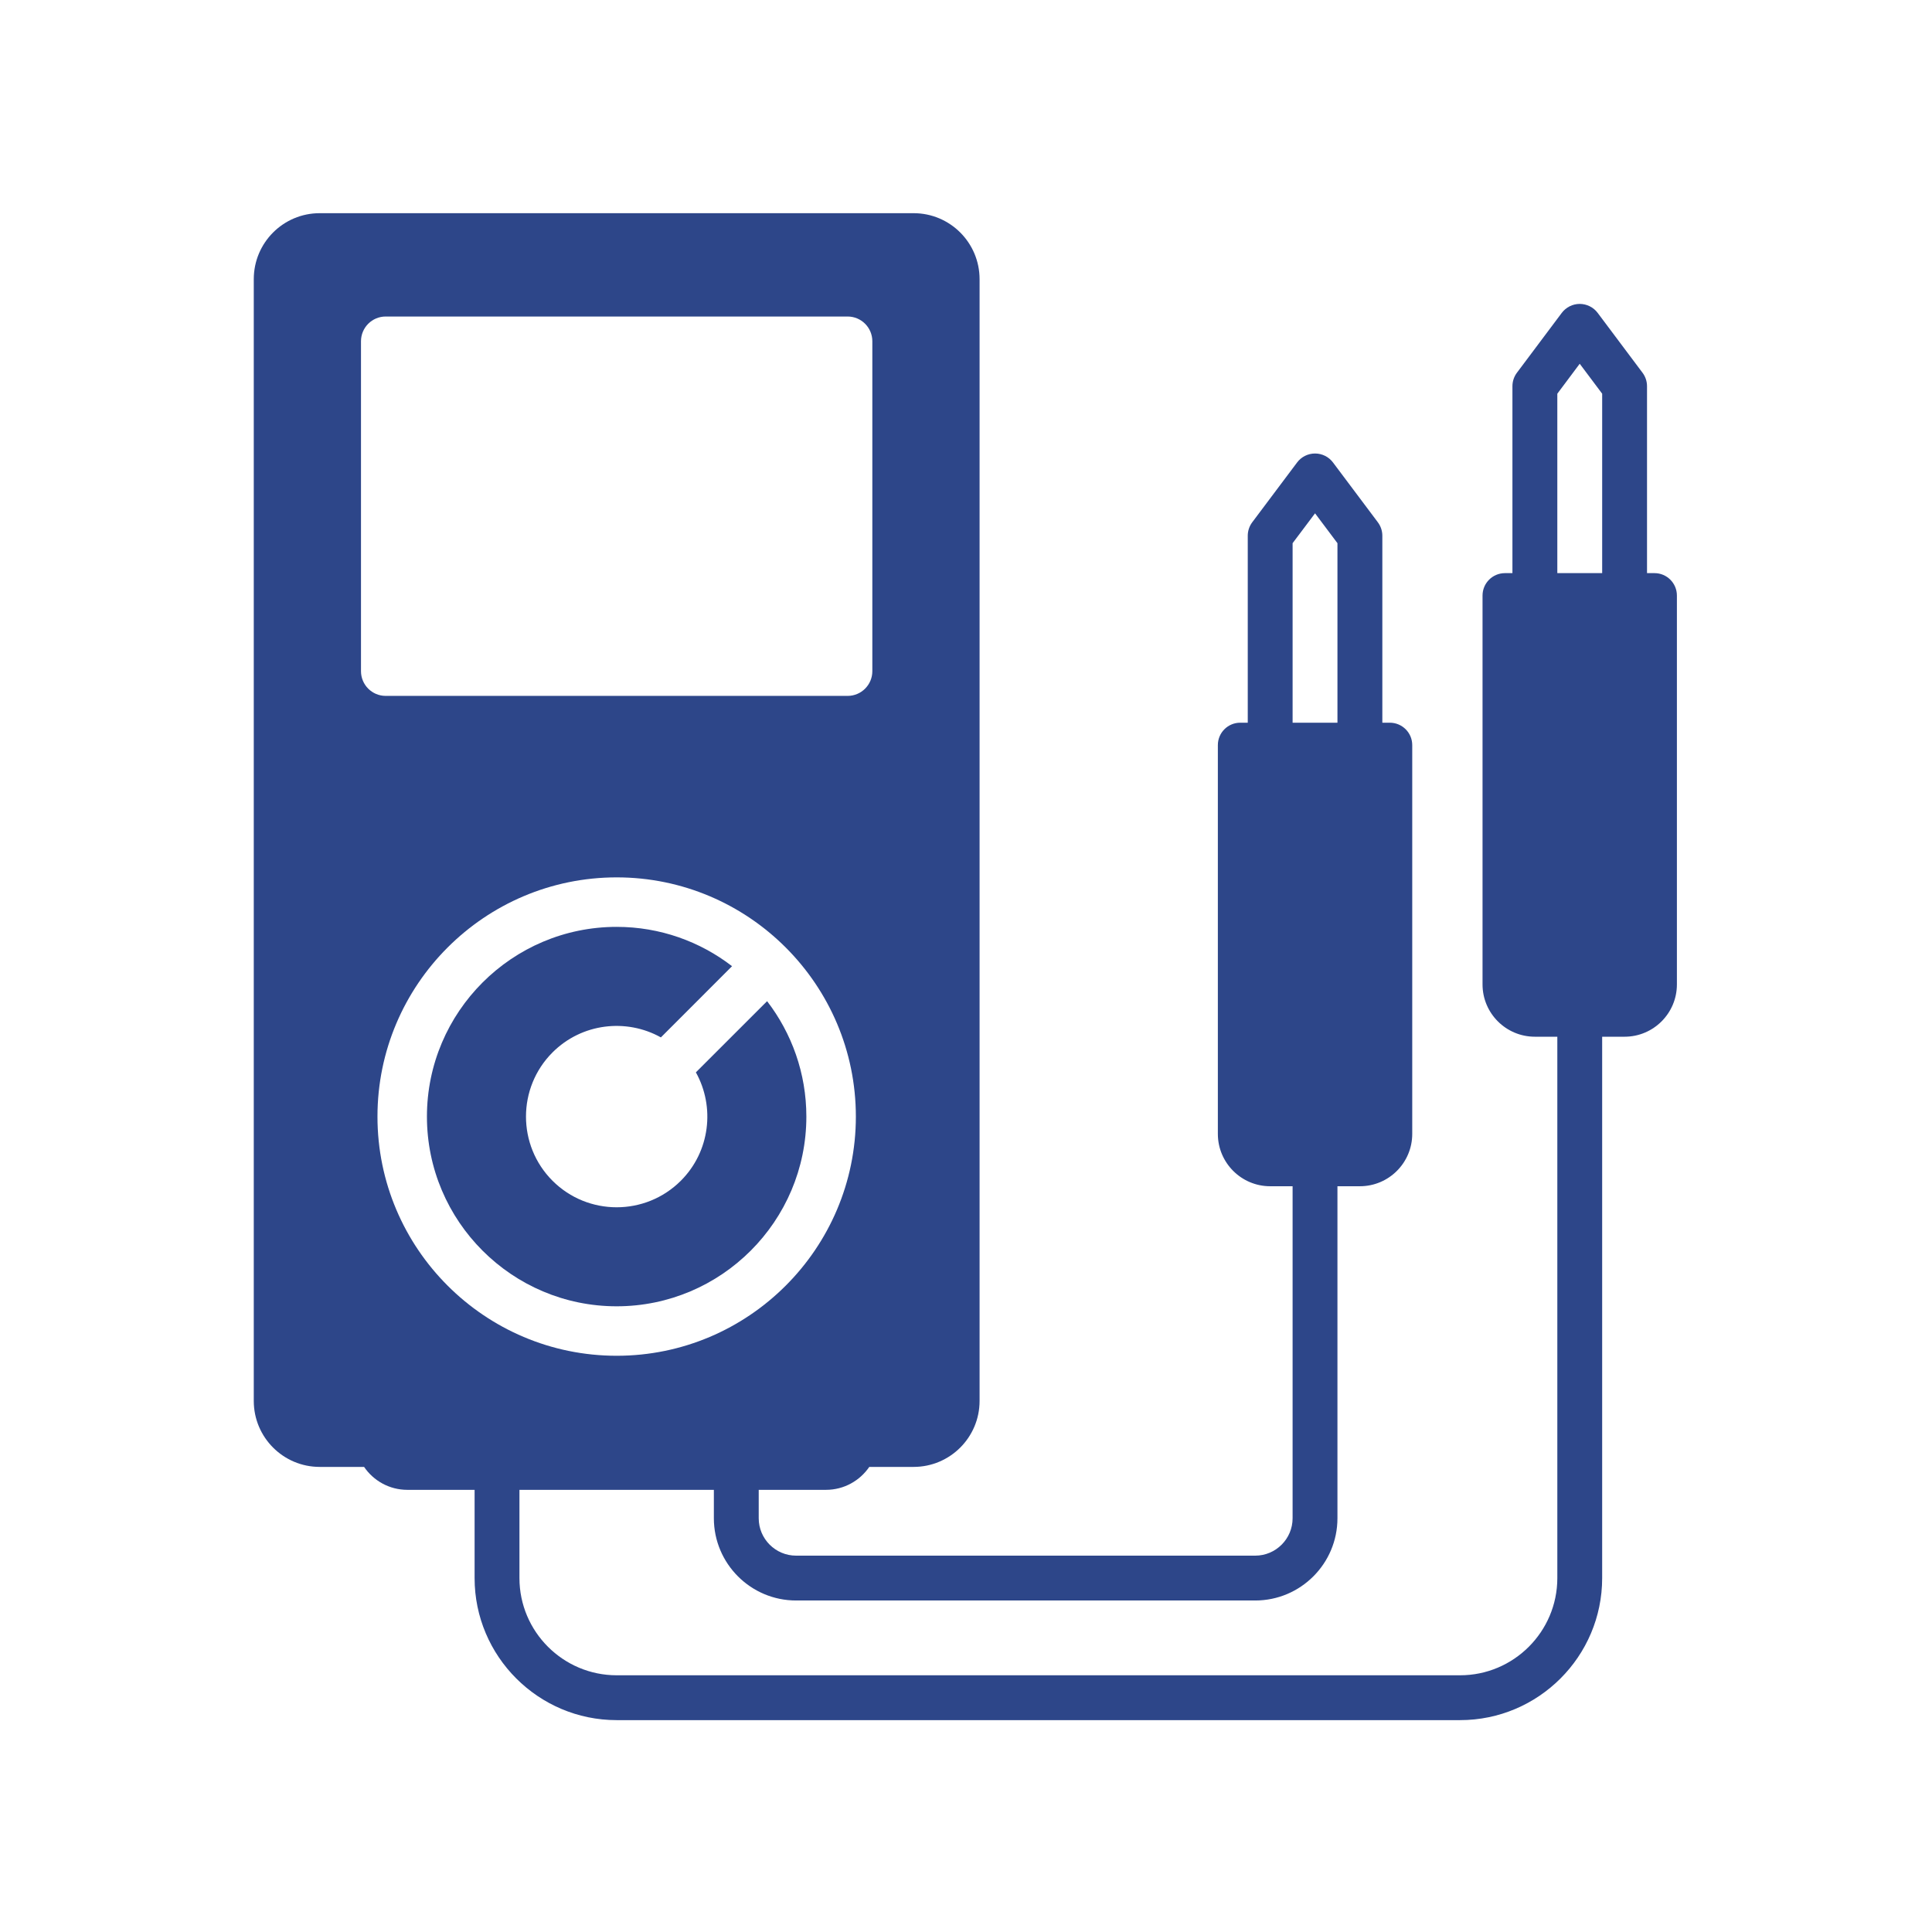
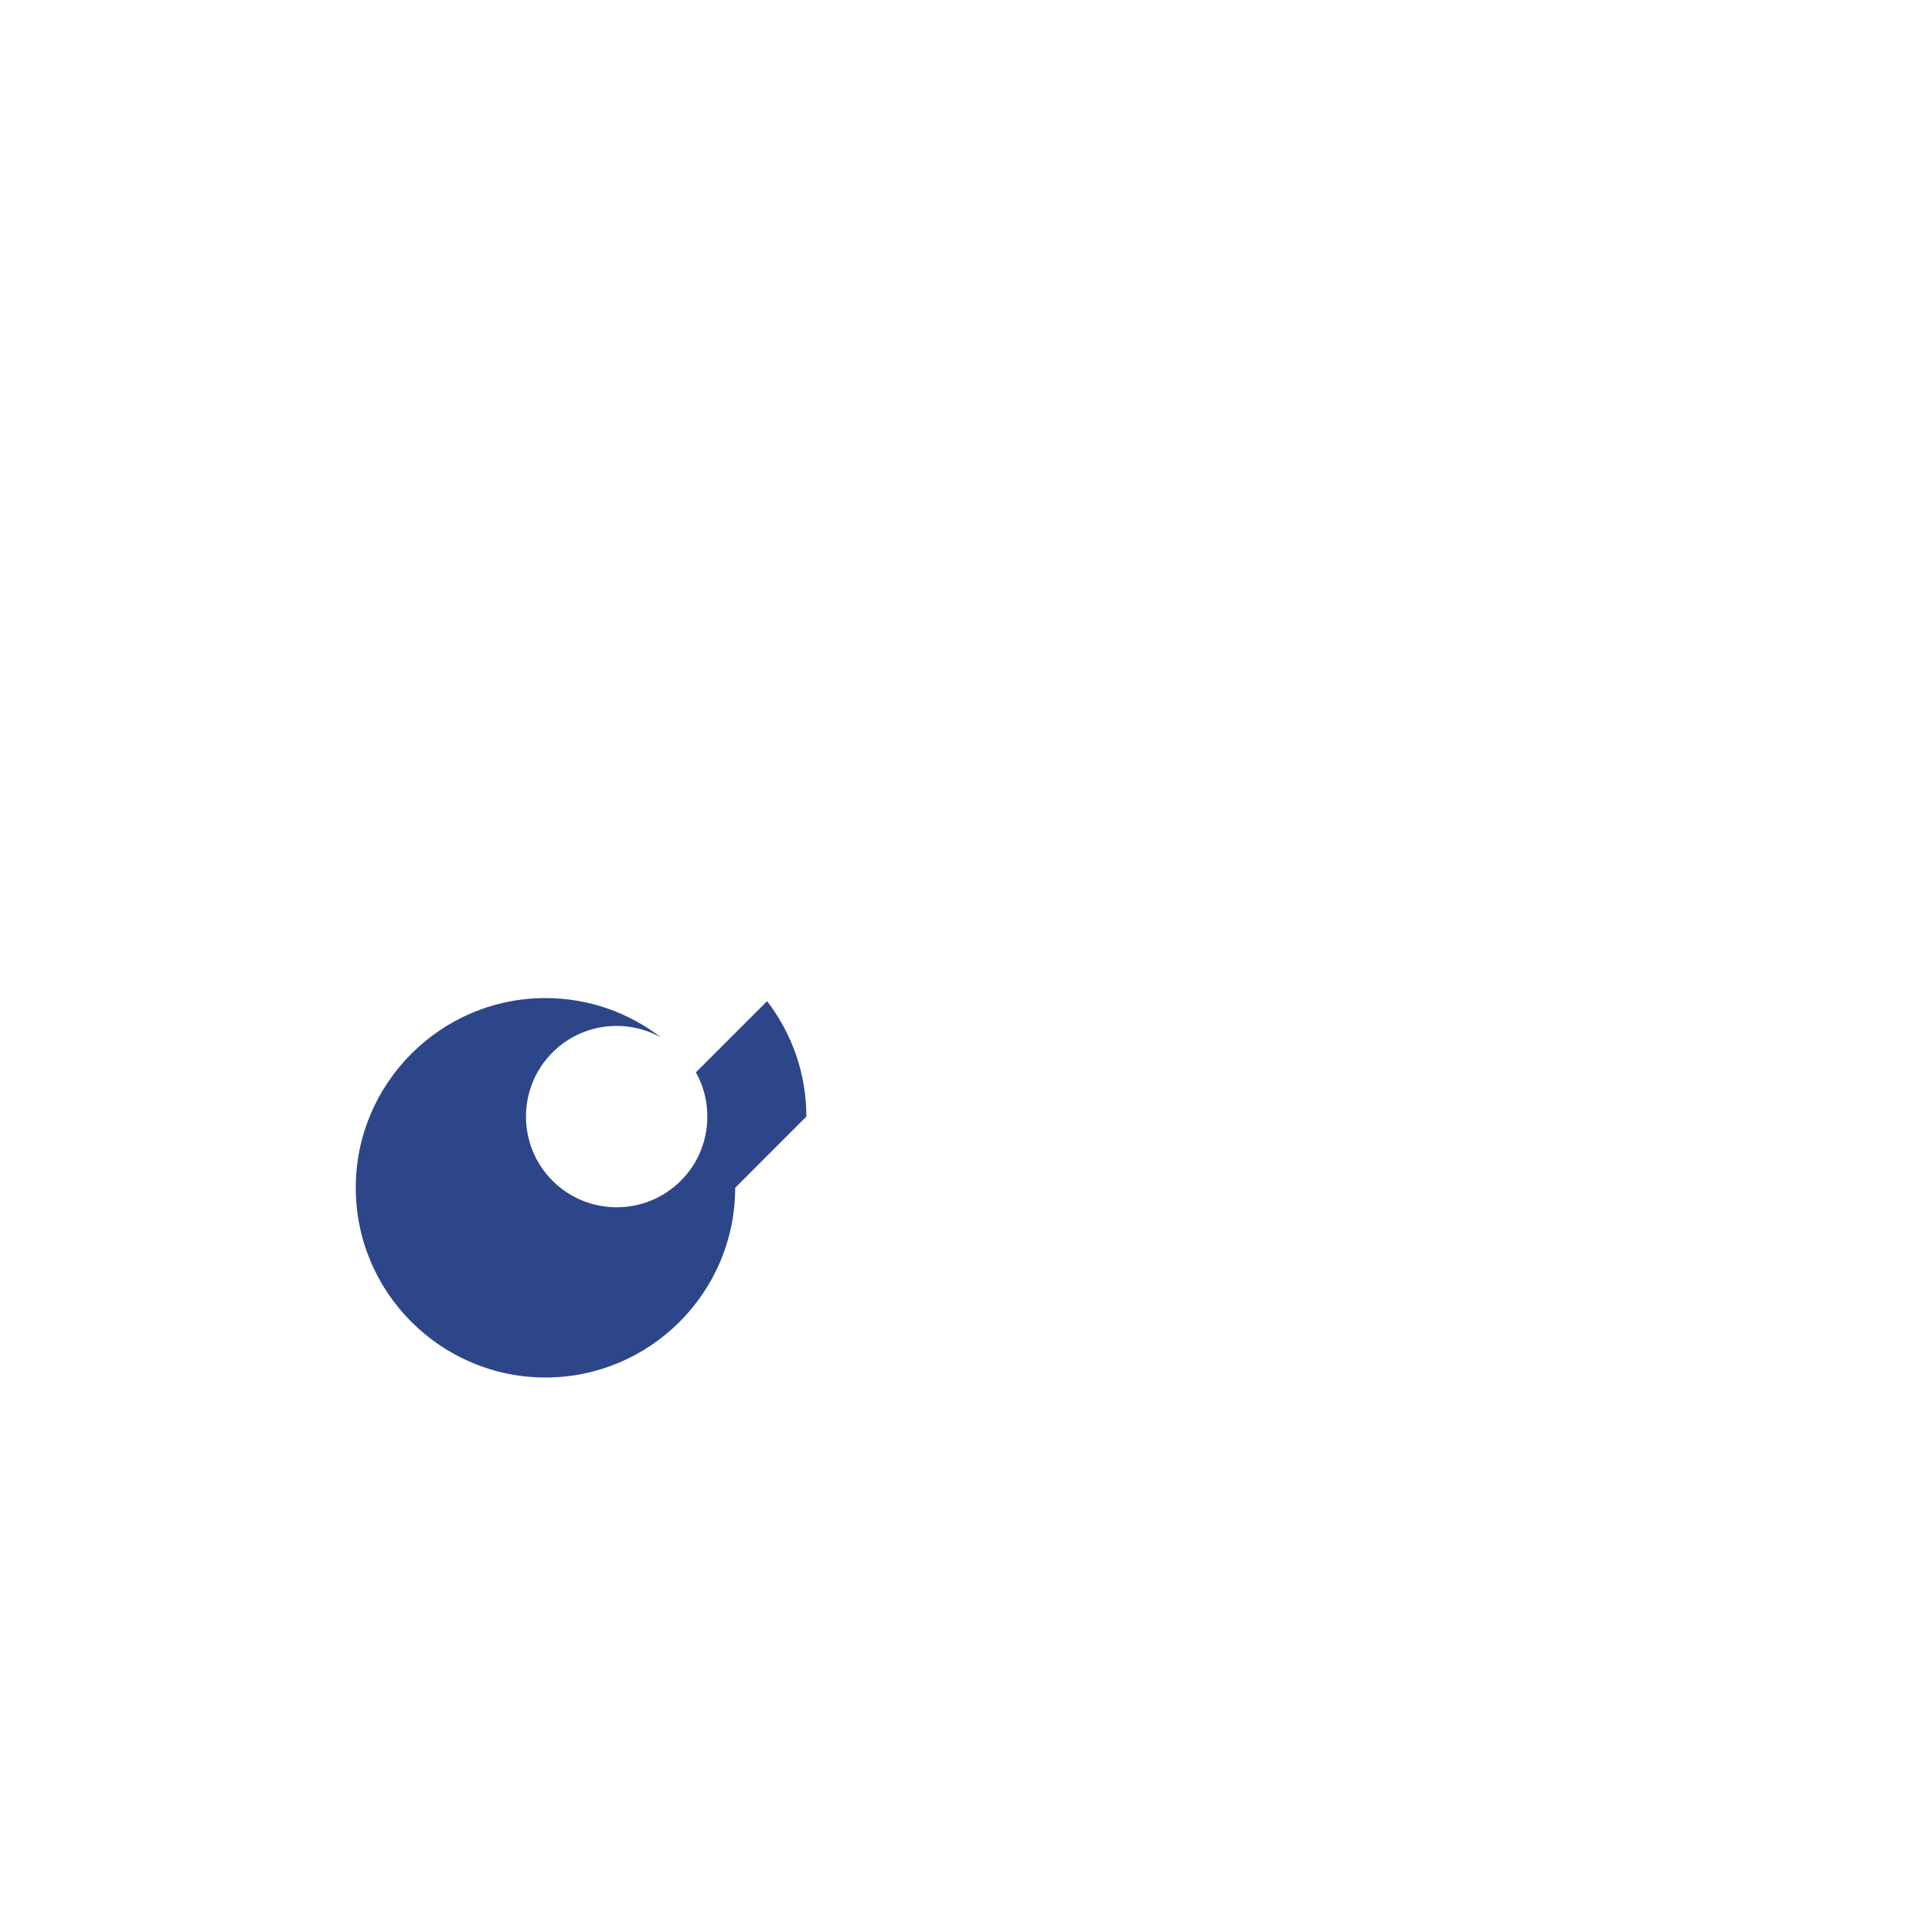
<svg xmlns="http://www.w3.org/2000/svg" xml:space="preserve" width="100%" height="100%" style="shape-rendering:geometricPrecision; text-rendering:geometricPrecision; image-rendering:optimizeQuality; fill-rule:evenodd; clip-rule:evenodd" viewBox="0 0 2100 2100">
  <defs>
    <style type="text/css"> .fil0 {fill:#2D4689;fill-rule:nonzero} </style>
  </defs>
  <g id="Capa_x0020_1">
    <g id="_2670039965248">
-       <path class="fil0" d="M876.478 1213.678c0,-47.187 -15.966,-90.667 -42.675,-125.447l-77.414 77.361c20.935,37.572 15.496,85.981 -16.342,117.819 -19.283,19.23 -44.475,28.844 -69.773,28.844 -25.259,0 -50.504,-9.614 -69.733,-28.844 -38.419,-38.472 -38.419,-100.994 0,-139.466 31.878,-31.878 80.287,-37.277 117.806,-16.342l77.36 -77.4c-34.725,-26.776 -78.26,-42.743 -125.433,-42.743 -113.698,0 -206.218,92.521 -206.218,206.218 0,113.698 92.52,206.205 206.218,206.205 113.683,0 206.204,-92.507 206.204,-206.205z" />
-       <path class="fil0" d="M1741.487 622.969l-48.745 0 0 -195.032 24.346 -32.55 24.399 32.55 0 195.032zm-1331.198 590.723c0,-143.401 116.624,-260.025 260.025,-260.025 143.347,0 259.971,116.624 259.971,260.025 0,143.347 -116.624,259.971 -259.971,259.971 -143.401,0 -260.025,-116.624 -260.025,-259.971zm-17.913 -484.143l0 -358.602c0,-14.878 12.031,-26.91 26.856,-26.91l502.097 0c14.824,0 26.856,12.032 26.856,26.91l0 358.602c0,14.825 -12.032,26.857 -26.856,26.857l-502.097 0c-14.825,0 -26.856,-12.032 -26.856,-26.857zm1012.625 -139.13l24.399 -32.456 24.346 32.456 0 195.126 -48.745 0 0 -195.126zm393.381 32.55l-8.15 0 0 -203.183c0,-5.264 -1.706,-10.421 -4.888,-14.637l-48.745 -65.047c-4.592,-6.11 -11.844,-9.762 -19.511,-9.762 -7.681,0 -14.919,3.652 -19.525,9.762l-48.745 65.047c-3.169,4.216 -4.874,9.373 -4.874,14.637l0 203.183 -8.097 0c-13.509,0 -24.399,10.89 -24.399,24.386l0 422.654c0,31.369 25.486,56.856 56.895,56.856l24.399 0 0 588.453c0,58.212 -47.428,105.64 -105.694,105.64l-916.734 0c-58.279,0 -105.694,-47.428 -105.694,-105.64l0 -95.931 211.321 0 0 30.885c0,49.308 40.083,89.392 89.392,89.392l499.021 0c49.309,0 89.392,-40.084 89.392,-89.392l0 -360.885 24.399 0c31.409,0 56.896,-25.527 56.896,-56.896l0 -422.601c0,-13.455 -10.904,-24.345 -24.399,-24.345l-8.098 0 0 -203.183c0,-5.304 -1.705,-10.421 -4.888,-14.677l-48.744 -64.993c-4.593,-6.164 -11.844,-9.763 -19.512,-9.763 -7.68,0 -14.932,3.599 -19.524,9.763l-48.745 64.993c-3.169,4.256 -4.874,9.373 -4.874,14.677l0 203.183 -8.151 0c-13.455,0 -24.346,10.89 -24.346,24.345l0 422.601c0,31.369 25.487,56.896 56.842,56.896l24.399 0 0 360.885c0,22.411 -18.235,40.647 -40.647,40.647l-499.021 0c-22.399,0 -40.634,-18.236 -40.634,-40.647l0 -30.885 73.13 0c19.525,0 36.767,-9.897 47.053,-24.923l48.167 0c39.613,0 71.72,-32.121 71.72,-71.721l0 -1219.26c0,-39.653 -32.107,-71.76 -71.72,-71.76l-645.537 0c-39.6,0 -71.667,32.107 -71.667,71.76l0 1219.26c0,39.6 32.067,71.721 71.667,71.721l48.234 0c10.232,15.026 27.474,24.923 46.986,24.923l73.143 0 0 95.931c0,85.068 69.263,154.385 154.439,154.385l916.734 0c85.176,0 154.439,-69.317 154.439,-154.385l0 -588.453 24.386 0c31.368,0 56.855,-25.487 56.855,-56.856l0 -422.654c0,-13.496 -10.904,-24.386 -24.346,-24.386z" />
+       <path class="fil0" d="M876.478 1213.678c0,-47.187 -15.966,-90.667 -42.675,-125.447l-77.414 77.361c20.935,37.572 15.496,85.981 -16.342,117.819 -19.283,19.23 -44.475,28.844 -69.773,28.844 -25.259,0 -50.504,-9.614 -69.733,-28.844 -38.419,-38.472 -38.419,-100.994 0,-139.466 31.878,-31.878 80.287,-37.277 117.806,-16.342c-34.725,-26.776 -78.26,-42.743 -125.433,-42.743 -113.698,0 -206.218,92.521 -206.218,206.218 0,113.698 92.52,206.205 206.218,206.205 113.683,0 206.204,-92.507 206.204,-206.205z" />
    </g>
  </g>
</svg>